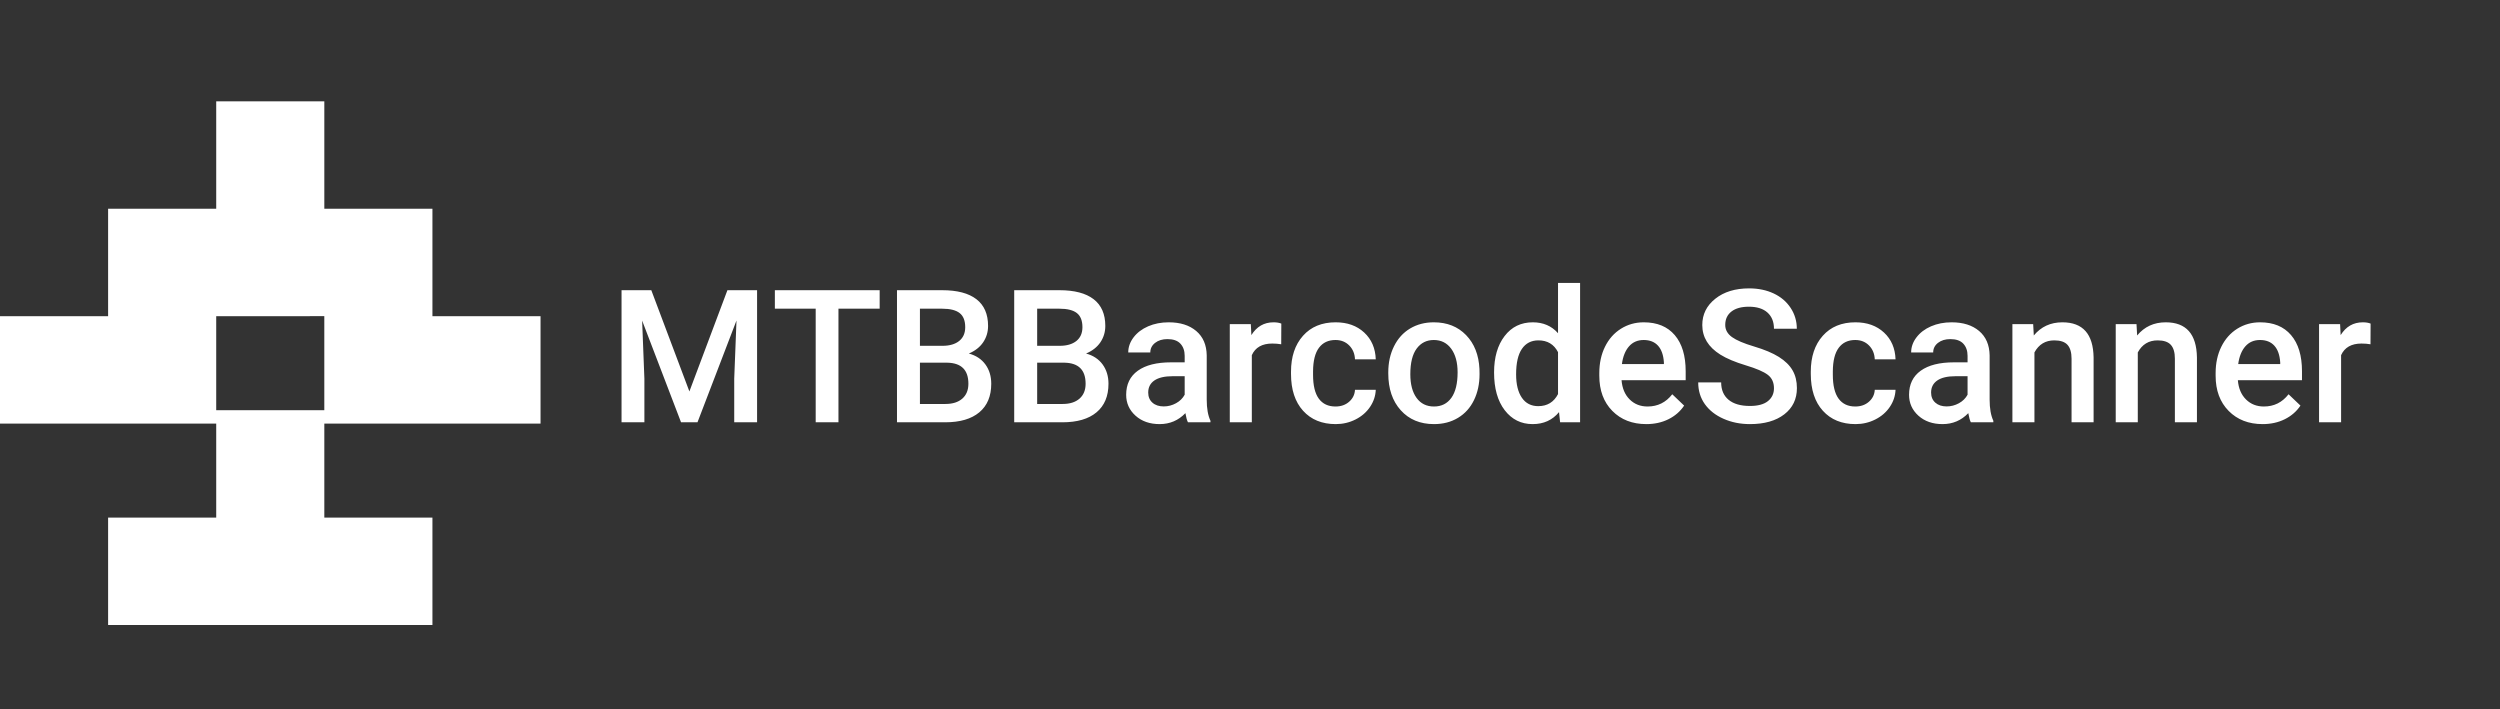
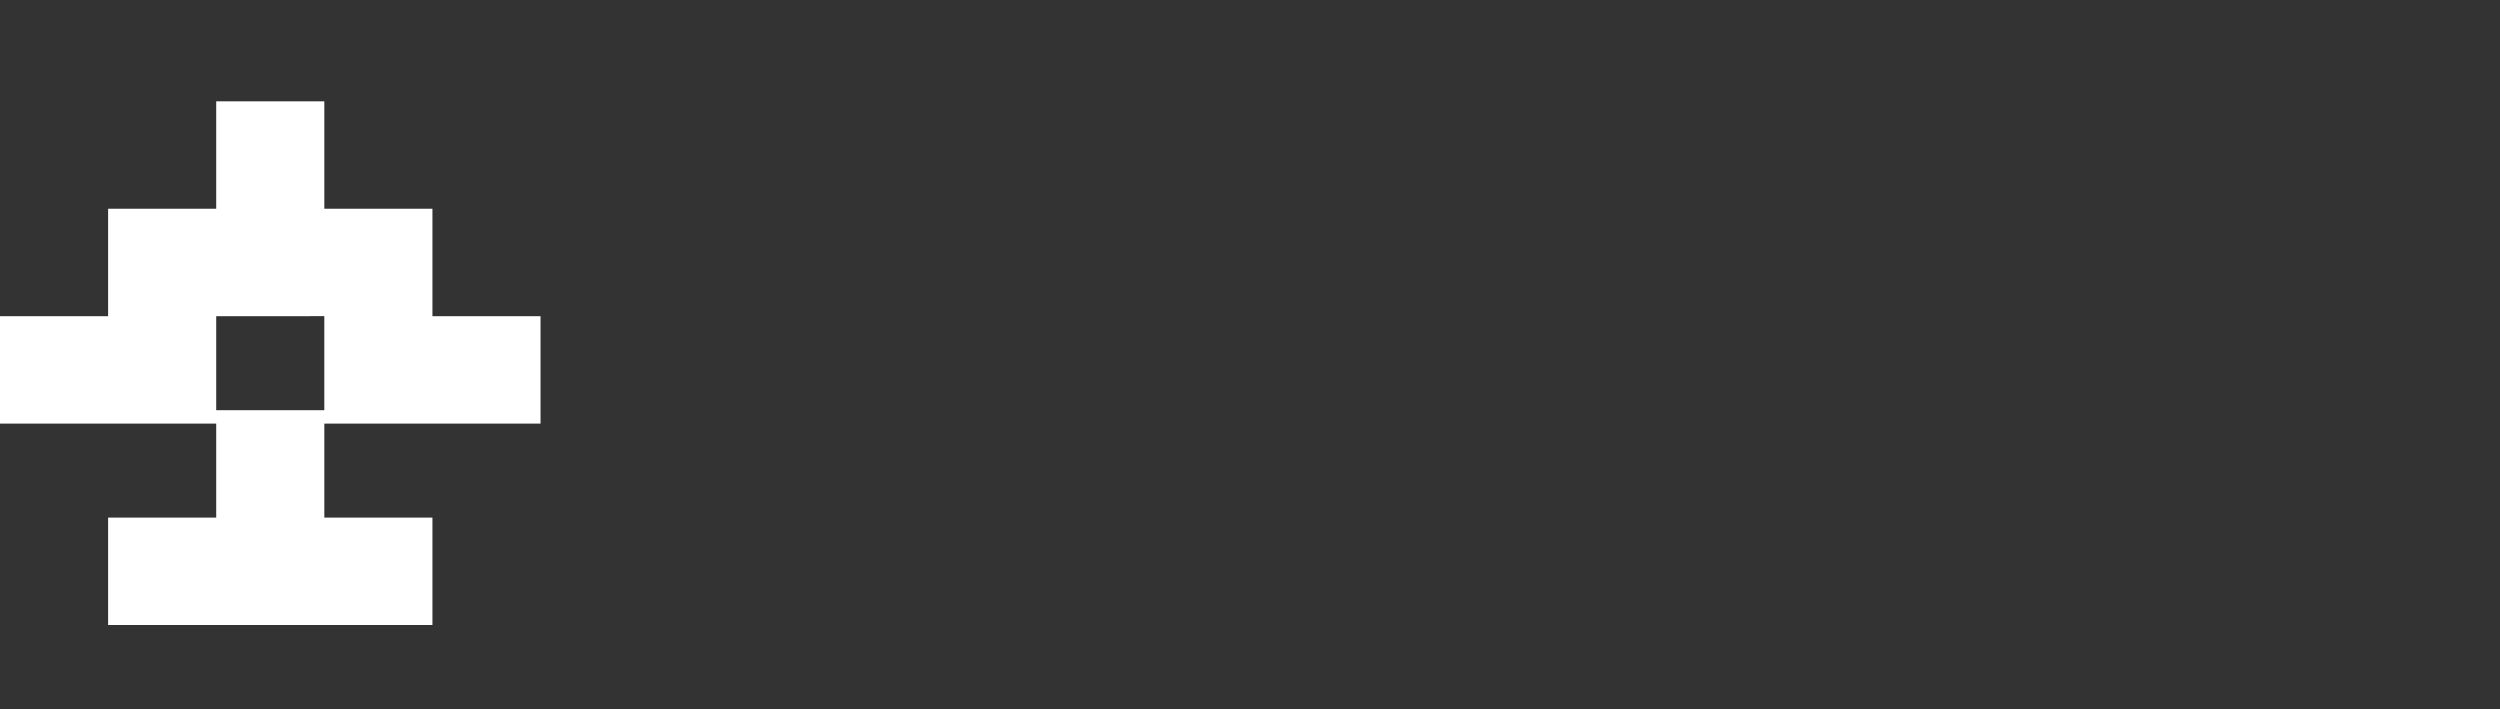
<svg xmlns="http://www.w3.org/2000/svg" width="148px" height="42px" viewBox="0 0 148 42" version="1.1">
  <rect x="0" y="0" width="148" height="42" fill="#333333" stroke="none" />
  <title>pic_barcode</title>
  <g id="Symbols" stroke="none" stroke-width="1" fill="none" fill-rule="evenodd">
    <g id="Group" fill="#FFFFFF" transform="translate(0, 6)">
      <path d="M19.2,0 L19.2,6.359 L25.6,6.359 L25.6,19.077 L19.2,19.076 L19.2,24.641 L25.6,24.641 L25.6,31 L6.4,31 L6.4,24.641 L12.8,24.641 L12.8,19.077 L0,19.077 L0,12.718 L6.4,12.718 L6.4,6.359 L12.8,6.359 L12.8,0 L19.2,0 Z M32,12.718 L32,19.077 L25.6,19.077 L25.6,12.718 L32,12.718 Z M19.199,12.717 L12.8,12.718 L12.8,18.282 L19.199,18.282 L19.199,12.717 Z" id="Combined-Shape" />
-       <path d="M38.148,19 L38.148,16.422 L38.014,12.979 L40.318,19 L41.291,19 L43.6,12.974 L43.466,16.422 L43.466,19 L44.819,19 L44.819,11.18 L43.063,11.18 L40.812,17.174 L38.557,11.18 L36.795,11.18 L36.795,19 L38.148,19 Z M49.637,19 L49.637,12.275 L52.076,12.275 L52.076,11.18 L45.872,11.18 L45.872,12.275 L48.289,12.275 L48.289,19 L49.637,19 Z M55.954,19 C56.831,19 57.505,18.803 57.976,18.409 C58.447,18.015 58.682,17.451 58.682,16.717 C58.682,16.273 58.567,15.893 58.336,15.576 C58.105,15.259 57.778,15.043 57.355,14.929 C57.728,14.771 58.011,14.549 58.204,14.263 C58.397,13.976 58.494,13.654 58.494,13.296 C58.494,12.594 58.263,12.066 57.801,11.711 C57.339,11.357 56.666,11.18 55.782,11.18 L55.782,11.18 L53.102,11.18 L53.102,19 L55.954,19 Z M55.792,14.472 L54.46,14.472 L54.46,12.275 L55.782,12.275 C56.247,12.275 56.59,12.361 56.81,12.533 C57.031,12.705 57.141,12.984 57.141,13.371 C57.141,13.722 57.022,13.993 56.783,14.185 C56.545,14.376 56.215,14.472 55.792,14.472 L55.792,14.472 Z M55.97,17.915 L54.46,17.915 L54.46,15.471 L56.083,15.471 C56.913,15.489 57.329,15.904 57.329,16.717 C57.329,17.093 57.209,17.387 56.969,17.598 C56.729,17.809 56.396,17.915 55.97,17.915 L55.97,17.915 Z M62.893,19 C63.77,19 64.444,18.803 64.915,18.409 C65.386,18.015 65.622,17.451 65.622,16.717 C65.622,16.273 65.506,15.893 65.275,15.576 C65.044,15.259 64.717,15.043 64.295,14.929 C64.667,14.771 64.95,14.549 65.144,14.263 C65.337,13.976 65.434,13.654 65.434,13.296 C65.434,12.594 65.203,12.066 64.741,11.711 C64.279,11.357 63.606,11.18 62.721,11.18 L62.721,11.18 L60.041,11.18 L60.041,19 L62.893,19 Z M62.732,14.472 L61.4,14.472 L61.4,12.275 L62.721,12.275 C63.187,12.275 63.53,12.361 63.75,12.533 C63.97,12.705 64.08,12.984 64.08,13.371 C64.08,13.722 63.961,13.993 63.723,14.185 C63.485,14.376 63.154,14.472 62.732,14.472 L62.732,14.472 Z M62.909,17.915 L61.4,17.915 L61.4,15.471 L63.022,15.471 C63.853,15.489 64.268,15.904 64.268,16.717 C64.268,17.093 64.148,17.387 63.908,17.598 C63.668,17.809 63.335,17.915 62.909,17.915 L62.909,17.915 Z M68.651,19.107 C69.252,19.107 69.761,18.891 70.176,18.458 C70.219,18.708 70.269,18.889 70.327,19 L70.327,19 L71.659,19 L71.659,18.909 C71.512,18.597 71.438,18.18 71.438,17.657 L71.438,17.657 L71.438,15.036 C71.428,14.417 71.22,13.936 70.815,13.594 C70.411,13.252 69.868,13.081 69.188,13.081 C68.74,13.081 68.335,13.16 67.971,13.317 C67.608,13.475 67.321,13.692 67.109,13.97 C66.898,14.247 66.792,14.546 66.792,14.864 L66.792,14.864 L68.098,14.864 C68.098,14.635 68.193,14.446 68.382,14.298 C68.572,14.149 68.816,14.075 69.113,14.075 C69.457,14.075 69.713,14.165 69.881,14.346 C70.049,14.527 70.133,14.768 70.133,15.068 L70.133,15.068 L70.133,15.45 L69.333,15.45 C68.477,15.45 67.819,15.615 67.359,15.947 C66.899,16.278 66.669,16.753 66.669,17.373 C66.669,17.863 66.853,18.275 67.222,18.608 C67.591,18.941 68.067,19.107 68.651,19.107 Z M68.893,18.06 C68.613,18.06 68.39,17.986 68.224,17.837 C68.057,17.689 67.974,17.489 67.974,17.238 C67.974,16.93 68.096,16.692 68.339,16.524 C68.583,16.356 68.946,16.271 69.43,16.271 L69.43,16.271 L70.133,16.271 L70.133,17.367 C70.019,17.578 69.848,17.747 69.62,17.872 C69.393,17.997 69.15,18.06 68.893,18.06 Z M74.108,19 L74.108,15.025 C74.316,14.567 74.718,14.338 75.316,14.338 C75.499,14.338 75.676,14.352 75.848,14.381 L75.848,14.381 L75.854,13.156 C75.732,13.106 75.578,13.081 75.392,13.081 C74.833,13.081 74.396,13.333 74.081,13.838 L74.081,13.838 L74.049,13.188 L72.803,13.188 L72.803,19 L74.108,19 Z M79.076,19.107 C79.495,19.107 79.885,19.016 80.247,18.833 C80.609,18.651 80.895,18.403 81.106,18.09 C81.318,17.776 81.431,17.439 81.445,17.077 L81.445,17.077 L80.215,17.077 C80.201,17.356 80.086,17.591 79.871,17.781 C79.656,17.971 79.386,18.065 79.06,18.065 C78.63,18.065 78.302,17.911 78.074,17.601 C77.847,17.291 77.733,16.821 77.733,16.191 L77.733,16.191 L77.733,15.981 C77.737,15.358 77.853,14.894 78.083,14.588 C78.312,14.281 78.638,14.128 79.06,14.128 C79.389,14.128 79.661,14.236 79.874,14.451 C80.087,14.666 80.201,14.939 80.215,15.272 L80.215,15.272 L81.445,15.272 C81.423,14.617 81.195,14.088 80.76,13.685 C80.325,13.282 79.762,13.081 79.071,13.081 C78.254,13.081 77.61,13.347 77.137,13.879 C76.665,14.41 76.428,15.118 76.428,16.003 L76.428,16.003 L76.428,16.137 C76.428,17.065 76.666,17.792 77.143,18.318 C77.619,18.844 78.263,19.107 79.076,19.107 Z M84.893,19.107 C85.43,19.107 85.904,18.984 86.314,18.737 C86.724,18.49 87.039,18.141 87.259,17.689 C87.479,17.238 87.589,16.726 87.589,16.153 L87.589,16.153 L87.584,15.847 C87.545,15.013 87.281,14.343 86.792,13.838 C86.303,13.333 85.667,13.081 84.882,13.081 C84.352,13.081 83.883,13.204 83.475,13.449 C83.067,13.694 82.75,14.045 82.524,14.502 C82.299,14.958 82.186,15.471 82.186,16.041 L82.186,16.041 L82.186,16.105 C82.186,17.014 82.432,17.742 82.925,18.288 C83.417,18.834 84.073,19.107 84.893,19.107 Z M84.893,18.065 C84.453,18.065 84.109,17.896 83.862,17.558 C83.615,17.219 83.491,16.751 83.491,16.153 C83.491,15.48 83.617,14.974 83.867,14.636 C84.118,14.298 84.456,14.128 84.882,14.128 C85.316,14.128 85.658,14.3 85.911,14.644 C86.163,14.988 86.29,15.453 86.29,16.041 C86.29,16.703 86.167,17.206 85.922,17.55 C85.676,17.894 85.333,18.065 84.893,18.065 Z M90.731,19.107 C91.383,19.107 91.904,18.871 92.294,18.398 L92.294,18.398 L92.359,19 L93.541,19 L93.541,10.75 L92.235,10.75 L92.235,13.726 C91.856,13.296 91.358,13.081 90.742,13.081 C90.044,13.081 89.487,13.352 89.072,13.895 C88.656,14.437 88.449,15.156 88.449,16.051 C88.449,16.993 88.659,17.738 89.08,18.286 C89.501,18.833 90.051,19.107 90.731,19.107 Z M91.064,18.044 C90.646,18.044 90.322,17.878 90.095,17.547 C89.868,17.216 89.754,16.755 89.754,16.164 C89.754,15.491 89.868,14.987 90.098,14.652 C90.327,14.317 90.653,14.15 91.075,14.15 C91.609,14.15 91.995,14.383 92.235,14.848 L92.235,14.848 L92.235,17.33 C91.988,17.806 91.598,18.044 91.064,18.044 Z M97.461,19.107 C97.945,19.107 98.381,19.012 98.769,18.82 C99.158,18.628 99.468,18.359 99.701,18.012 L99.701,18.012 L98.998,17.34 C98.622,17.824 98.135,18.065 97.537,18.065 C97.111,18.065 96.757,17.926 96.476,17.646 C96.195,17.367 96.035,16.988 95.995,16.508 L95.995,16.508 L99.792,16.508 L99.792,15.981 C99.792,15.058 99.577,14.343 99.145,13.838 C98.714,13.333 98.102,13.081 97.311,13.081 C96.813,13.081 96.362,13.208 95.958,13.462 C95.553,13.717 95.239,14.072 95.015,14.529 C94.791,14.985 94.679,15.503 94.679,16.083 L94.679,16.083 L94.679,16.245 C94.679,17.111 94.936,17.805 95.45,18.326 C95.964,18.847 96.634,19.107 97.461,19.107 Z M98.503,15.552 L96.017,15.552 C96.077,15.104 96.218,14.755 96.438,14.504 C96.658,14.254 96.948,14.128 97.306,14.128 C97.667,14.128 97.95,14.24 98.154,14.464 C98.358,14.688 98.475,15.018 98.503,15.455 L98.503,15.455 L98.503,15.552 Z M103.595,19.107 C104.451,19.107 105.129,18.915 105.628,18.53 C106.128,18.145 106.377,17.627 106.377,16.975 C106.377,16.574 106.292,16.224 106.12,15.925 C105.948,15.626 105.677,15.361 105.309,15.13 C104.94,14.899 104.451,14.693 103.842,14.512 C103.234,14.332 102.797,14.145 102.532,13.954 C102.267,13.762 102.134,13.523 102.134,13.237 C102.134,12.897 102.257,12.632 102.502,12.442 C102.747,12.252 103.092,12.157 103.536,12.157 C104.012,12.157 104.378,12.273 104.635,12.504 C104.891,12.735 105.019,13.054 105.019,13.462 L105.019,13.462 L106.372,13.462 C106.372,13.011 106.25,12.6 106.007,12.23 C105.763,11.859 105.429,11.574 105.002,11.373 C104.576,11.173 104.091,11.072 103.547,11.072 C102.727,11.072 102.06,11.276 101.546,11.685 C101.032,12.093 100.775,12.612 100.775,13.242 C100.775,13.962 101.132,14.546 101.844,14.993 C102.217,15.226 102.718,15.437 103.348,15.627 C103.978,15.817 104.414,16.005 104.656,16.191 C104.898,16.377 105.019,16.642 105.019,16.986 C105.019,17.301 104.899,17.554 104.661,17.746 C104.423,17.937 104.068,18.033 103.595,18.033 C103.047,18.033 102.627,17.911 102.333,17.668 C102.039,17.424 101.893,17.081 101.893,16.637 L101.893,16.637 L100.534,16.637 C100.534,17.127 100.665,17.557 100.928,17.926 C101.192,18.295 101.56,18.584 102.035,18.793 C102.509,19.003 103.029,19.107 103.595,19.107 Z M109.847,19.107 C110.266,19.107 110.656,19.016 111.018,18.833 C111.38,18.651 111.666,18.403 111.877,18.09 C112.089,17.776 112.201,17.439 112.216,17.077 L112.216,17.077 L110.986,17.077 C110.972,17.356 110.857,17.591 110.642,17.781 C110.427,17.971 110.157,18.065 109.831,18.065 C109.401,18.065 109.073,17.911 108.845,17.601 C108.618,17.291 108.504,16.821 108.504,16.191 L108.504,16.191 L108.504,15.981 C108.508,15.358 108.624,14.894 108.854,14.588 C109.083,14.281 109.409,14.128 109.831,14.128 C110.16,14.128 110.432,14.236 110.645,14.451 C110.858,14.666 110.972,14.939 110.986,15.272 L110.986,15.272 L112.216,15.272 C112.194,14.617 111.966,14.088 111.531,13.685 C111.096,13.282 110.533,13.081 109.842,13.081 C109.025,13.081 108.381,13.347 107.908,13.879 C107.436,14.41 107.199,15.118 107.199,16.003 L107.199,16.003 L107.199,16.137 C107.199,17.065 107.437,17.792 107.914,18.318 C108.39,18.844 109.034,19.107 109.847,19.107 Z M114.998,19.107 C115.6,19.107 116.108,18.891 116.523,18.458 C116.566,18.708 116.617,18.889 116.674,19 L116.674,19 L118.006,19 L118.006,18.909 C117.859,18.597 117.786,18.18 117.786,17.657 L117.786,17.657 L117.786,15.036 C117.775,14.417 117.567,13.936 117.163,13.594 C116.758,13.252 116.215,13.081 115.535,13.081 C115.088,13.081 114.682,13.16 114.319,13.317 C113.955,13.475 113.668,13.692 113.457,13.97 C113.245,14.247 113.14,14.546 113.14,14.864 L113.14,14.864 L114.445,14.864 C114.445,14.635 114.54,14.446 114.729,14.298 C114.919,14.149 115.163,14.075 115.46,14.075 C115.804,14.075 116.06,14.165 116.228,14.346 C116.396,14.527 116.48,14.768 116.48,15.068 L116.48,15.068 L116.48,15.45 L115.68,15.45 C114.824,15.45 114.166,15.615 113.706,15.947 C113.246,16.278 113.016,16.753 113.016,17.373 C113.016,17.863 113.201,18.275 113.569,18.608 C113.938,18.941 114.414,19.107 114.998,19.107 Z M115.24,18.06 C114.96,18.06 114.738,17.986 114.571,17.837 C114.405,17.689 114.321,17.489 114.321,17.238 C114.321,16.93 114.443,16.692 114.687,16.524 C114.93,16.356 115.293,16.271 115.777,16.271 L115.777,16.271 L116.48,16.271 L116.48,17.367 C116.366,17.578 116.195,17.747 115.968,17.872 C115.74,17.997 115.498,18.06 115.24,18.06 Z M120.439,19 L120.439,14.864 C120.697,14.388 121.089,14.15 121.615,14.15 C121.977,14.15 122.237,14.239 122.397,14.416 C122.556,14.593 122.636,14.866 122.636,15.235 L122.636,15.235 L122.636,19 L123.941,19 L123.941,15.16 C123.919,13.774 123.304,13.081 122.093,13.081 C121.395,13.081 120.831,13.341 120.401,13.86 L120.401,13.86 L120.364,13.188 L119.134,13.188 L119.134,19 L120.439,19 Z M126.557,19 L126.557,14.864 C126.814,14.388 127.207,14.15 127.733,14.15 C128.095,14.15 128.355,14.239 128.514,14.416 C128.674,14.593 128.753,14.866 128.753,15.235 L128.753,15.235 L128.753,19 L130.059,19 L130.059,15.16 C130.037,13.774 129.421,13.081 128.211,13.081 C127.513,13.081 126.949,13.341 126.519,13.86 L126.519,13.86 L126.481,13.188 L125.251,13.188 L125.251,19 L126.557,19 Z M133.947,19.107 C134.431,19.107 134.867,19.012 135.255,18.82 C135.644,18.628 135.954,18.359 136.187,18.012 L136.187,18.012 L135.483,17.34 C135.107,17.824 134.62,18.065 134.022,18.065 C133.596,18.065 133.243,17.926 132.962,17.646 C132.681,17.367 132.52,16.988 132.481,16.508 L132.481,16.508 L136.278,16.508 L136.278,15.981 C136.278,15.058 136.063,14.343 135.631,13.838 C135.2,13.333 134.588,13.081 133.797,13.081 C133.299,13.081 132.848,13.208 132.443,13.462 C132.039,13.717 131.725,14.072 131.501,14.529 C131.277,14.985 131.165,15.503 131.165,16.083 L131.165,16.083 L131.165,16.245 C131.165,17.111 131.422,17.805 131.936,18.326 C132.45,18.847 133.12,19.107 133.947,19.107 Z M134.989,15.552 L132.502,15.552 C132.563,15.104 132.704,14.755 132.924,14.504 C133.144,14.254 133.433,14.128 133.792,14.128 C134.153,14.128 134.436,14.24 134.64,14.464 C134.844,14.688 134.961,15.018 134.989,15.455 L134.989,15.455 L134.989,15.552 Z M138.593,19 L138.593,15.025 C138.801,14.567 139.204,14.338 139.802,14.338 C139.984,14.338 140.162,14.352 140.333,14.381 L140.333,14.381 L140.339,13.156 C140.217,13.106 140.063,13.081 139.877,13.081 C139.318,13.081 138.882,13.333 138.566,13.838 L138.566,13.838 L138.534,13.188 L137.288,13.188 L137.288,19 L138.593,19 Z" id="MTBBarcodeScanner" fill-rule="nonzero" />
    </g>
  </g>
</svg>